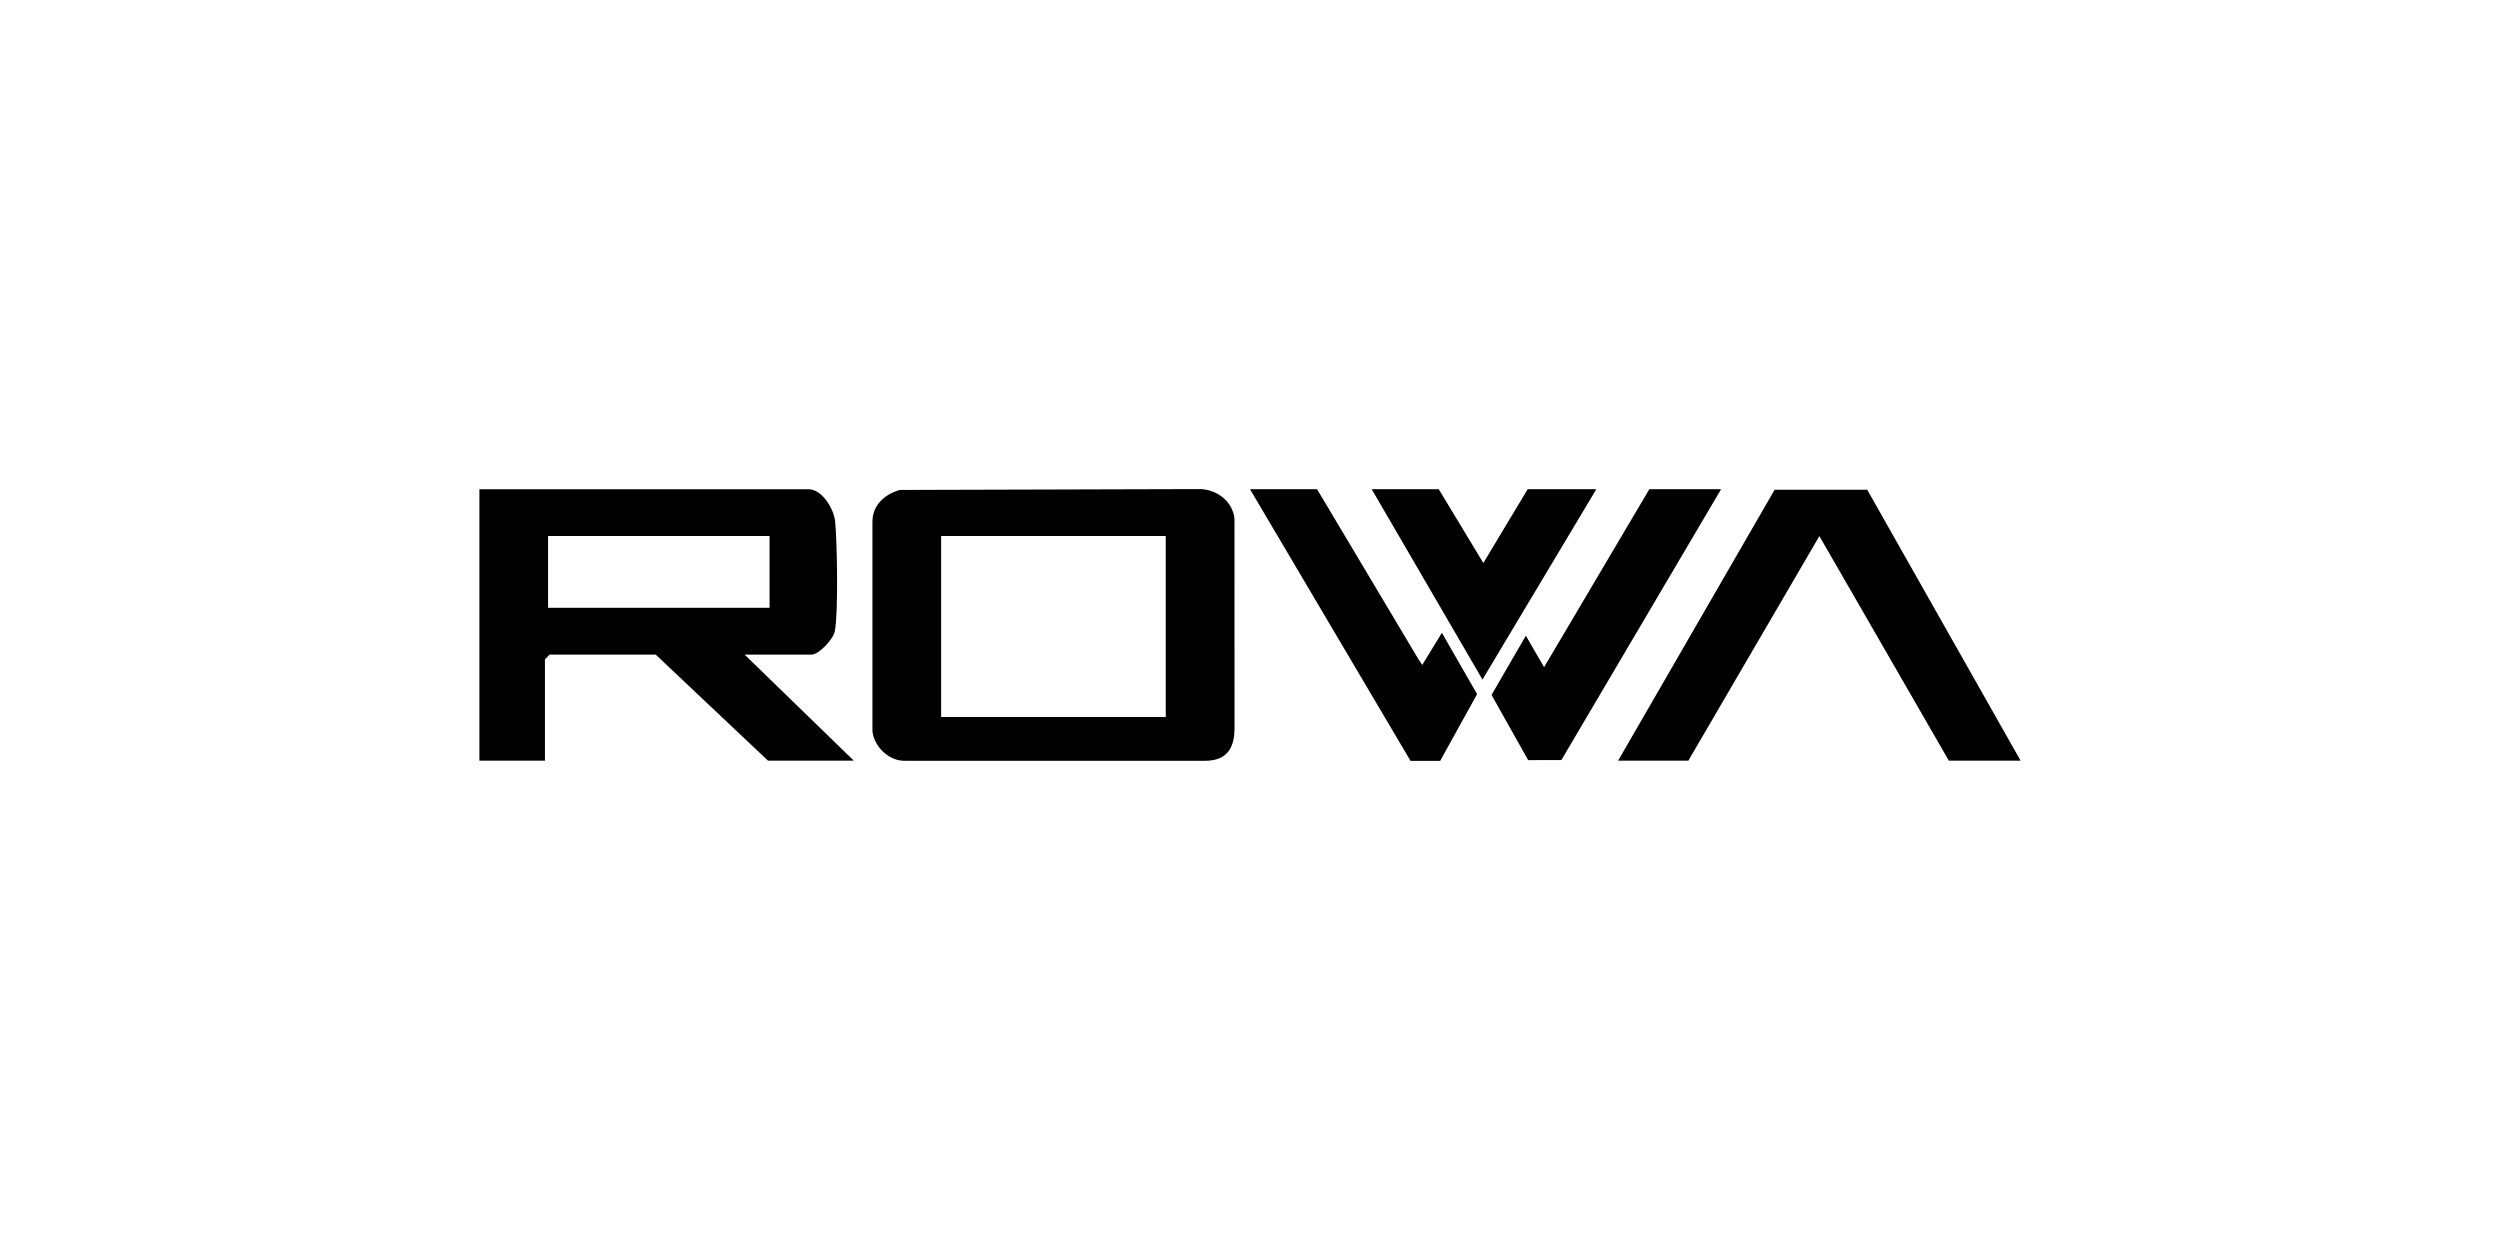
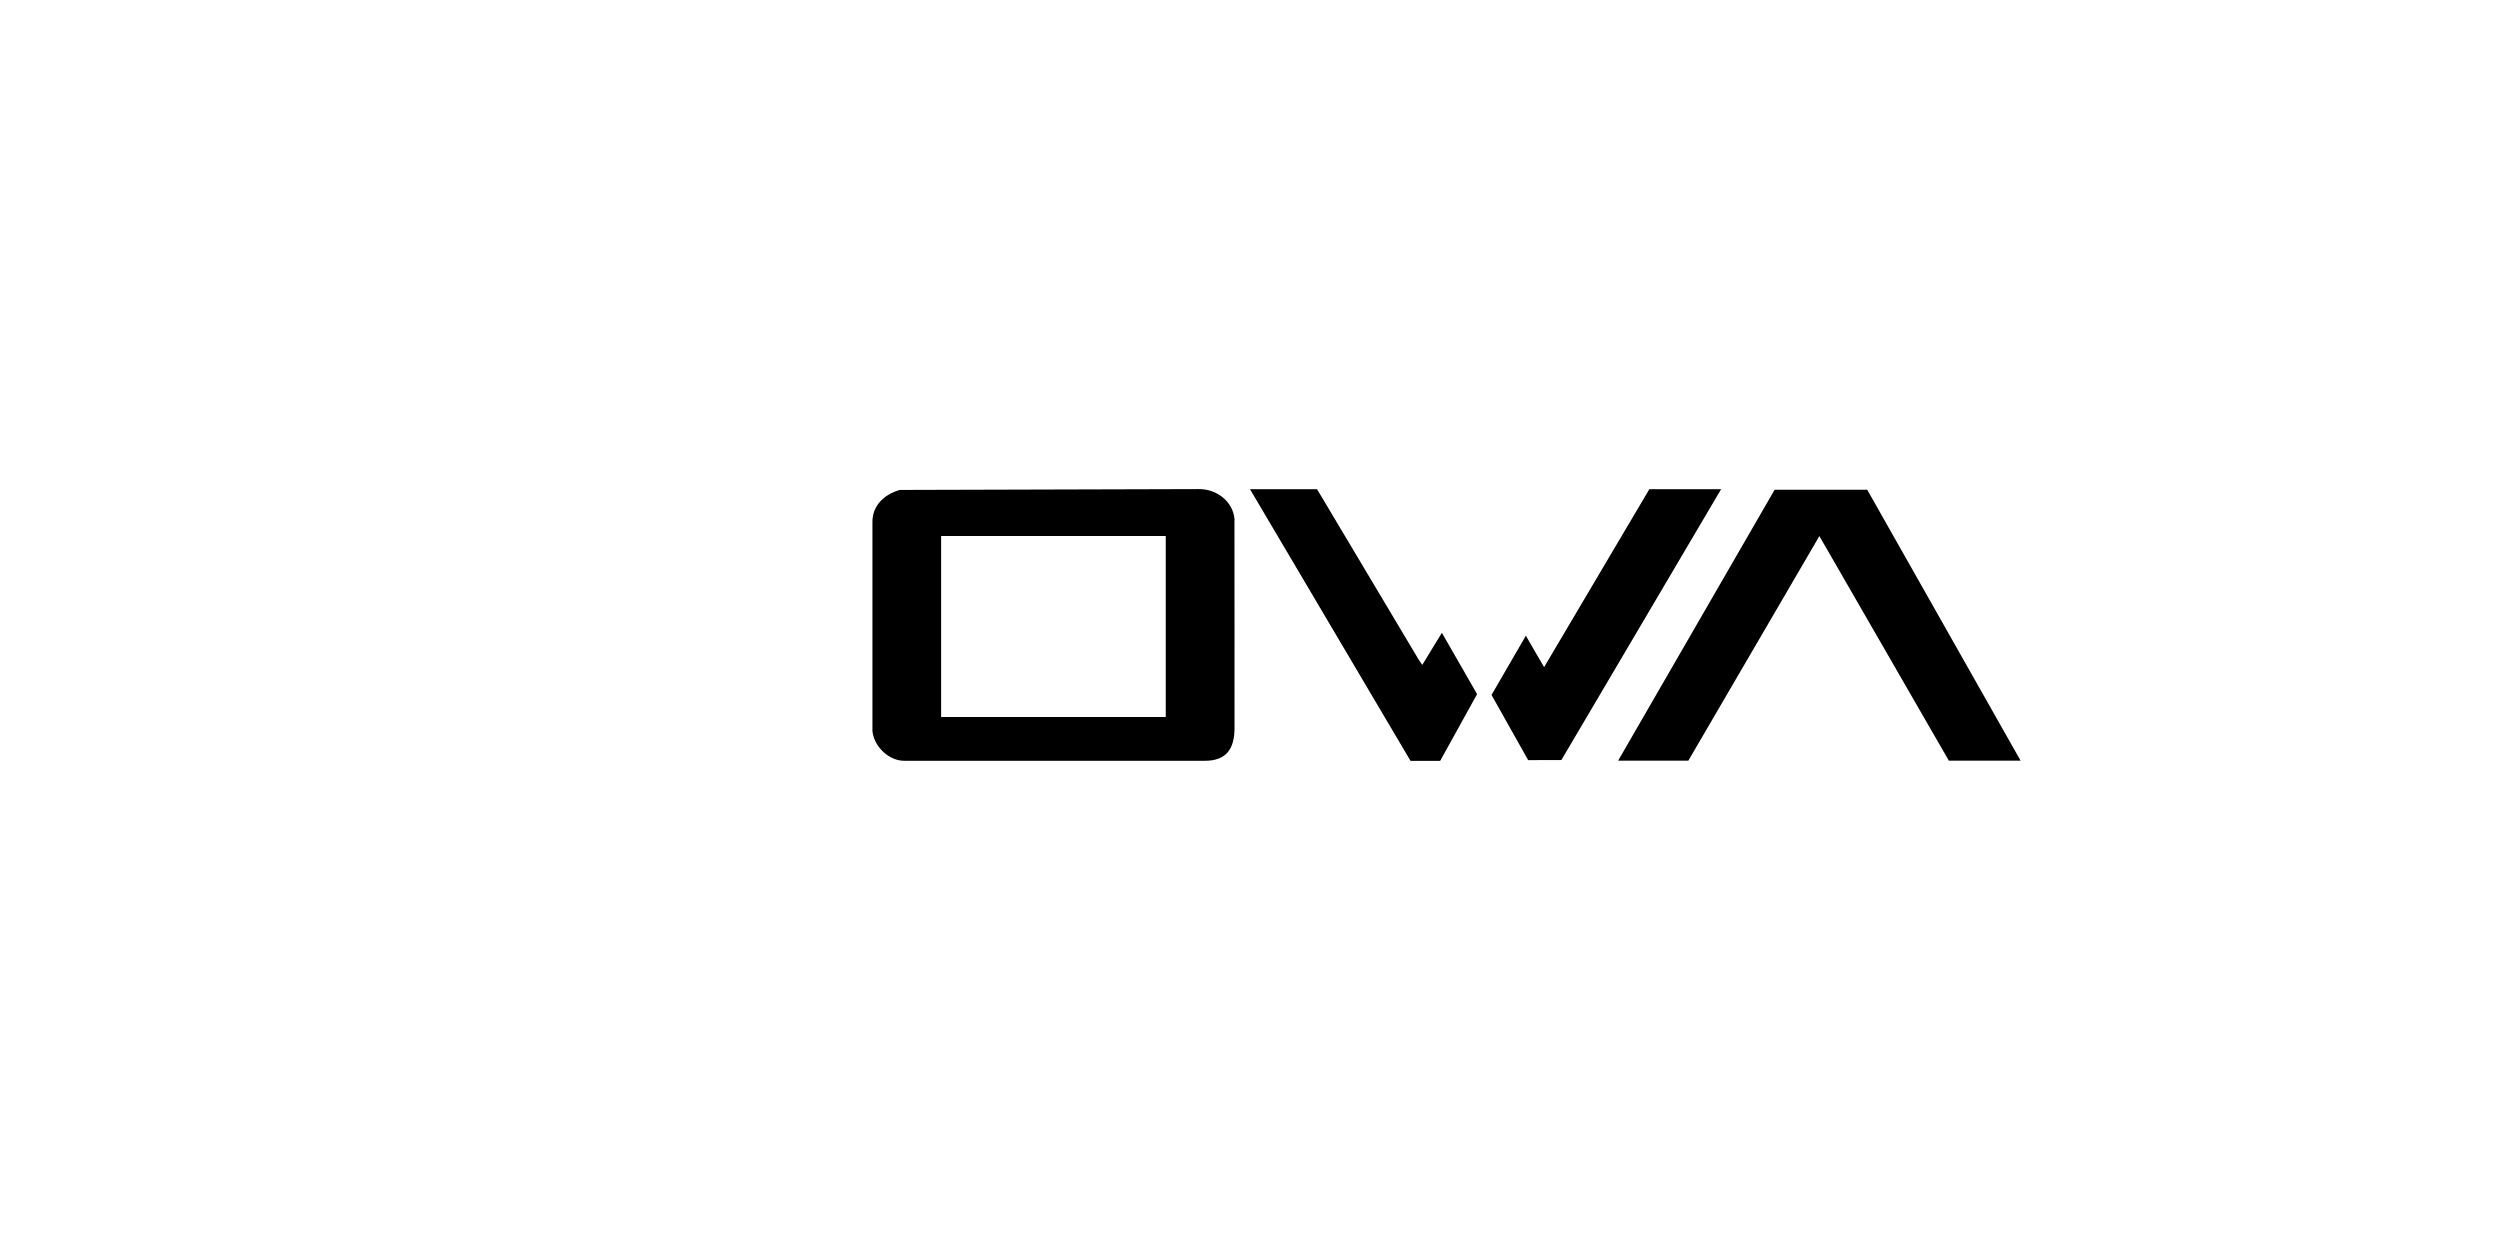
<svg xmlns="http://www.w3.org/2000/svg" id="Layer_1" data-name="Layer 1" width="800" height="400" viewBox="0 0 800 400">
-   <path d="M238.27,209.47l34.94,33.94h-27.45l-35.94-33.94h-33.94l-1.5,1.5v32.45h-20.97v-86.86h105.32c4.33,0,8.15,6.27,8.53,10.44.63,6.83,1.02,28.81-.1,34.94-.48,2.62-5.15,7.54-7.44,7.54h-21.46ZM246.26,171.53h-70.88v22.96h70.88v-22.96Z" />
  <path d="M287.92,156.78l95.65-.27c5.65-.09,10.9,3.83,11.46,9.5,0,39.25.02,30.18.02,66.95,0,6.64-2.61,10.5-9.48,10.49h-95.93c-5.14.17-10-4.57-10.46-9.51,0-30.95,0-33.47,0-66.93,0-5.29,3.75-8.77,8.74-10.23ZM373.04,171.53h-71.88v57.9h71.88v-57.9Z" />
  <polygon points="517.8 243.41 567.88 156.72 597.51 156.72 646.59 243.41 623.63 243.41 582.2 171.55 540.27 243.41 517.8 243.41" />
  <polygon points="421.46 156.55 453.91 210.97 455.12 212.77 461.4 202.5 472.67 222.12 460.85 243.48 451.37 243.48 400 156.55 421.46 156.55" />
  <path d="M550.75,156.55l-51.11,86.66c-6.09,0-10.63.03-10.63.03l-11.72-20.86,10.99-18.96c.43.82,5.83,10.07,5.83,10.07l33.68-56.95h22.96Z" />
-   <polygon points="460.4 156.55 474.67 180.16 488.85 156.55 510.82 156.55 474.39 217.46 438.94 156.55 460.4 156.55" />
</svg>